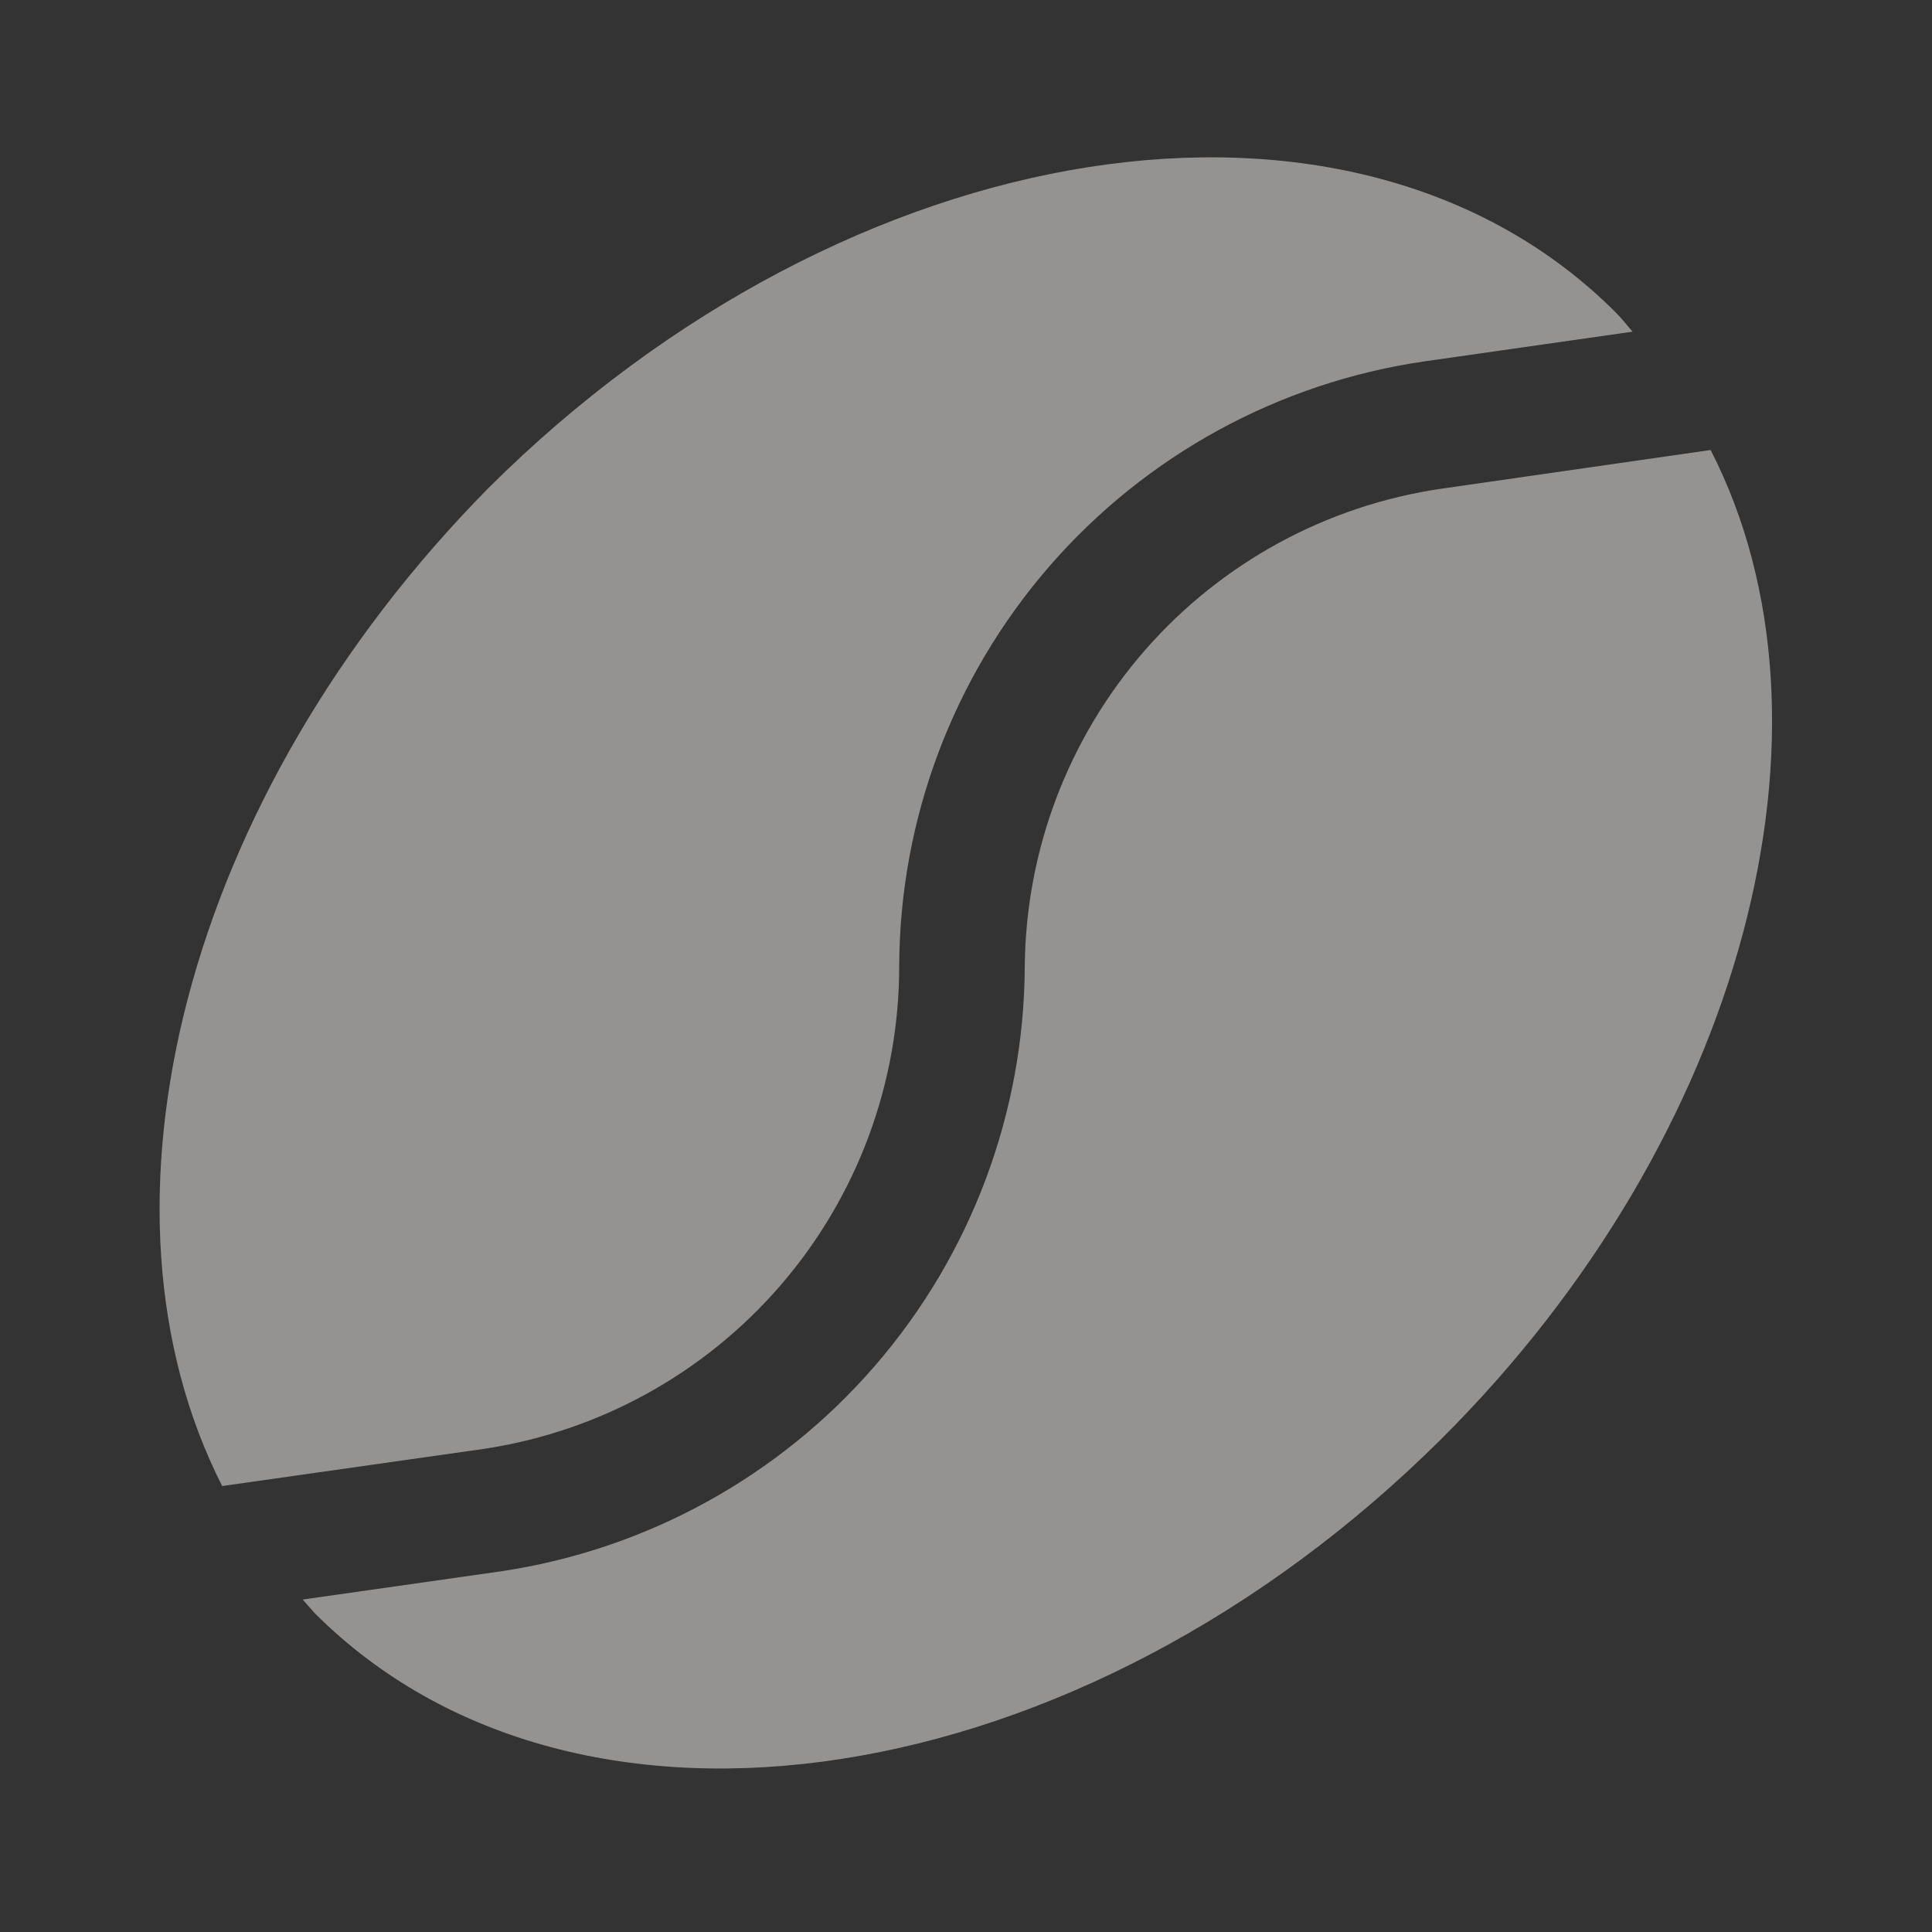
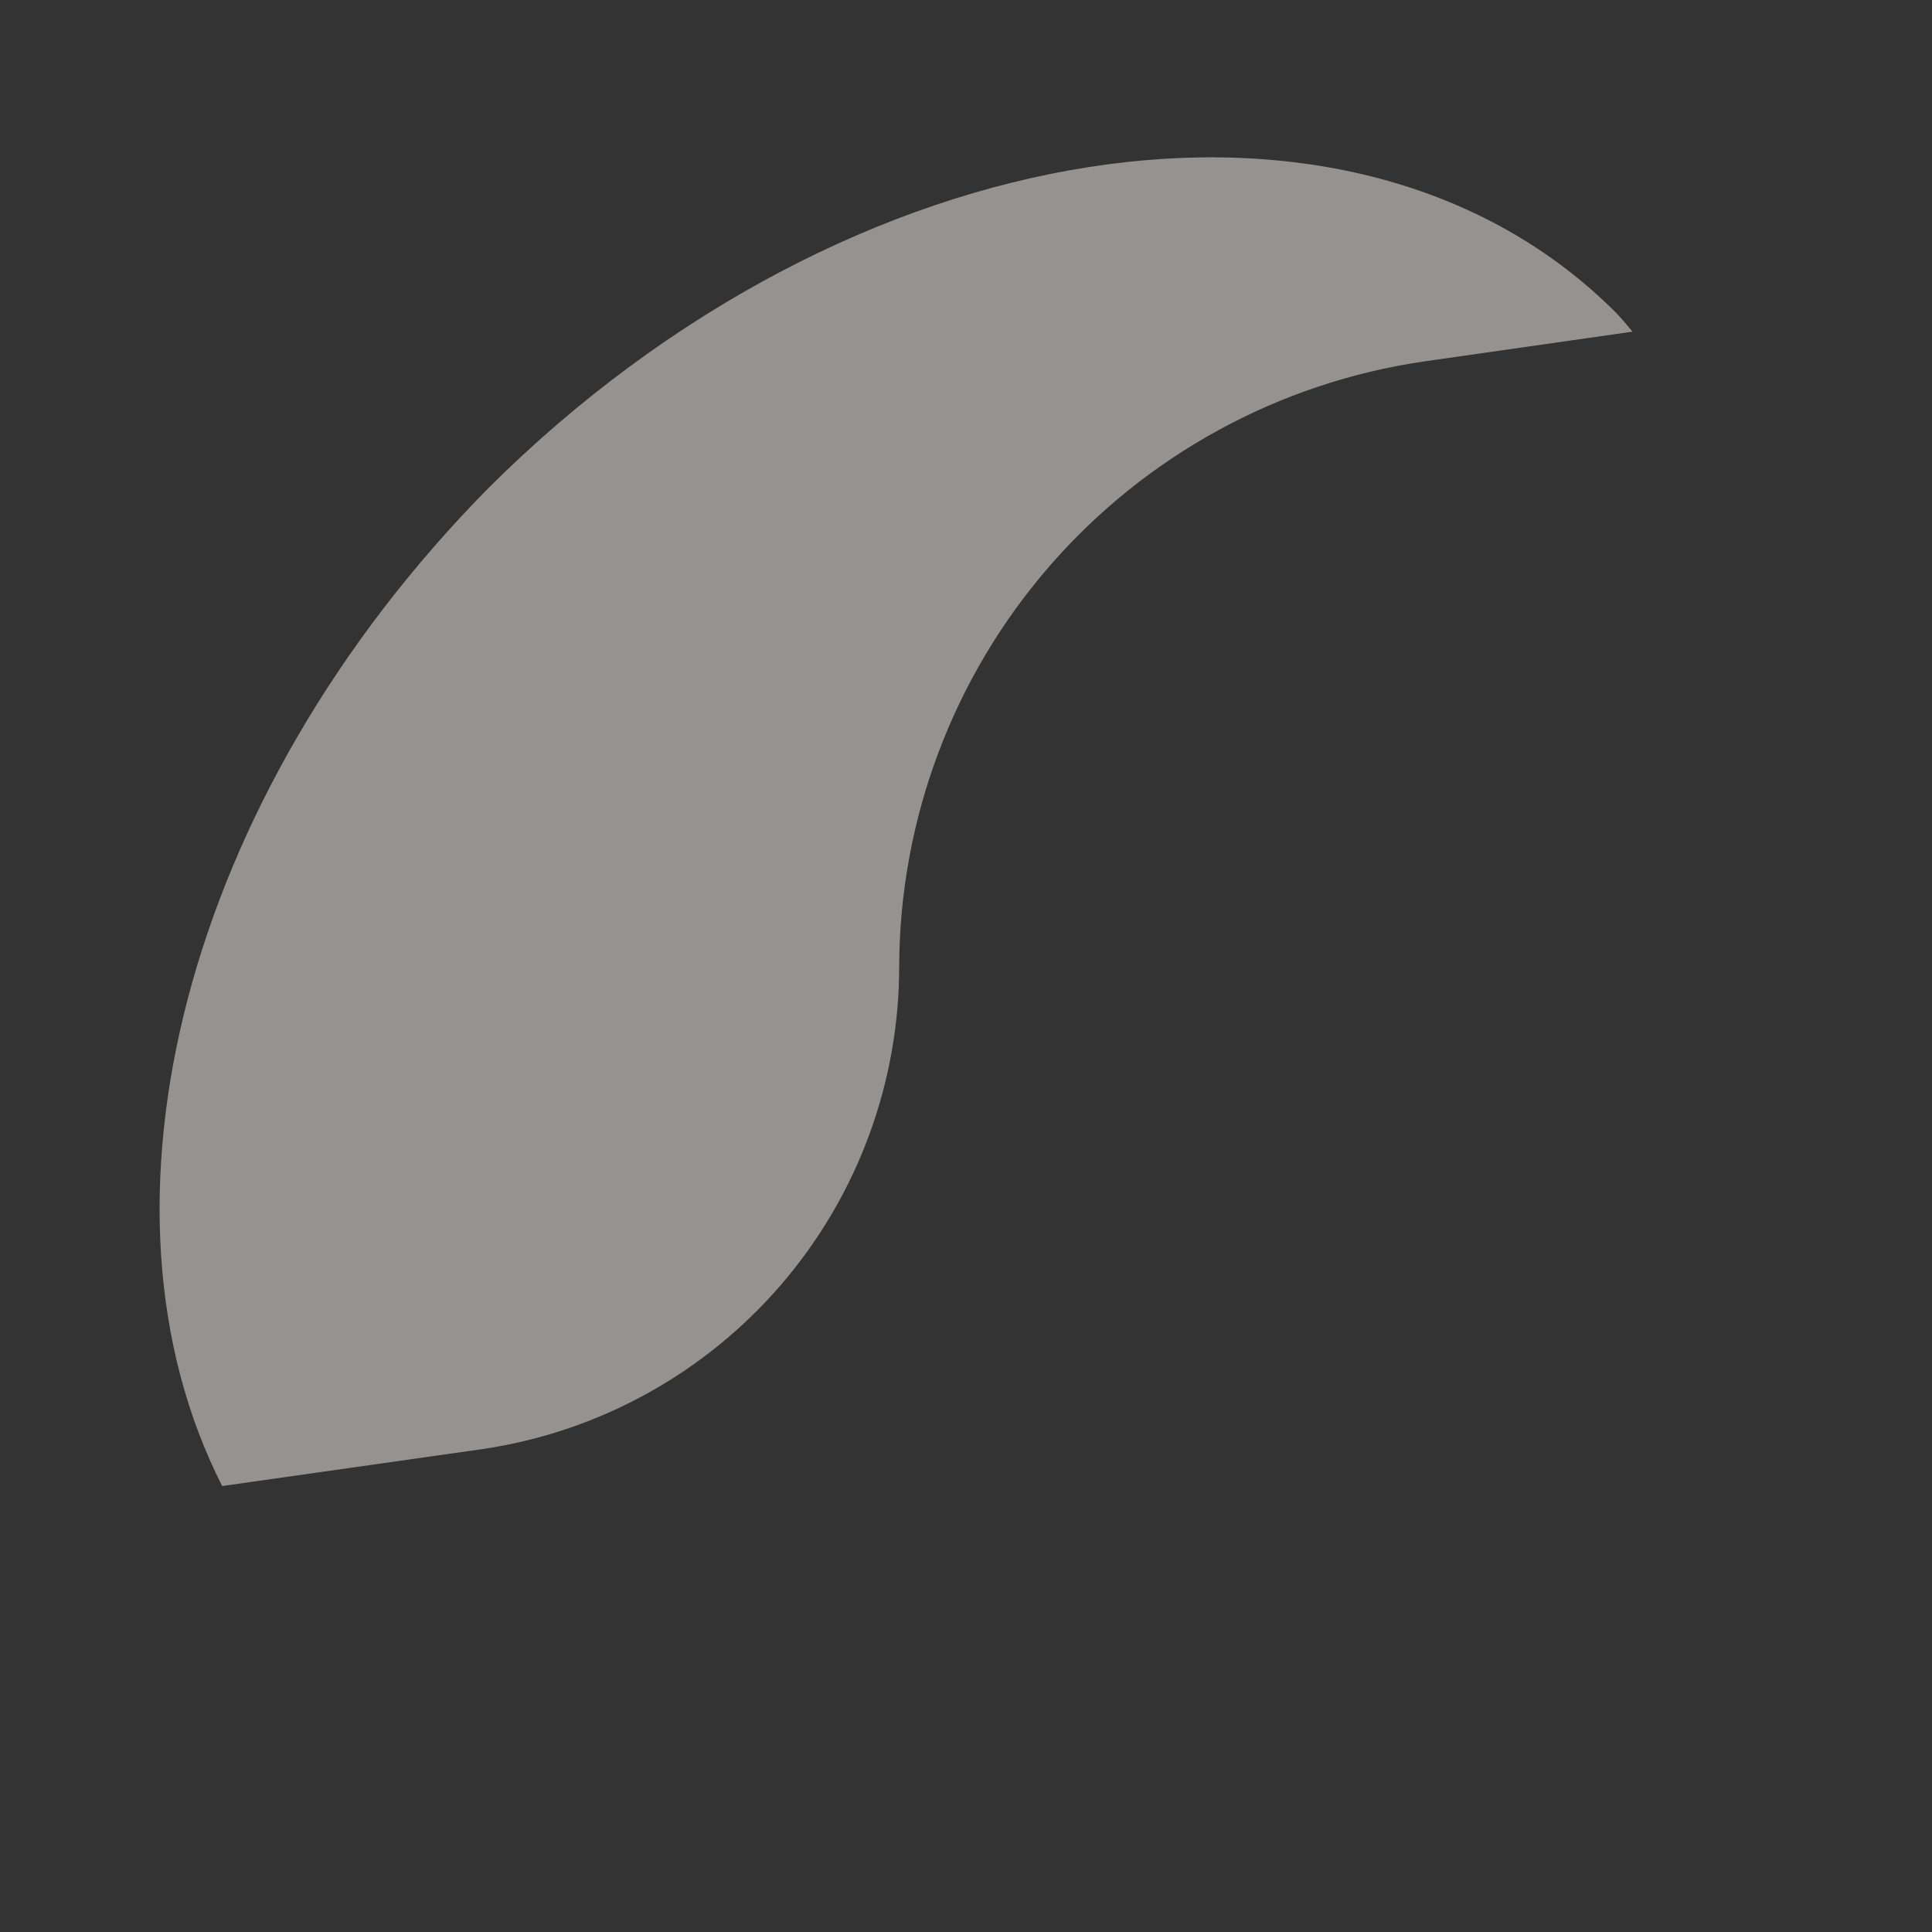
<svg xmlns="http://www.w3.org/2000/svg" width="100" height="100" viewBox="0 0 100 100" fill="none">
  <rect x="0" y="0" width="100" height="100" fill="#333333" stroke="none" />
  <path d="M25 75C30.993 74.11 36.465 71.096 40.42 66.506C44.375 61.917 46.547 56.058 46.542 50C46.572 42.395 49.331 35.054 54.316 29.311C59.302 23.569 66.183 19.806 73.708 18.708L84.5 17.167C84.208 16.833 83.958 16.5 83.625 16.167C70.042 2.583 43.958 6.667 25.292 25.25C9.5 41.25 4.167 62.5 11.5 76.917L25 75Z" fill="#F8F4F0" fill-opacity="0.5" />
-   <path d="M53.042 50C53.014 57.603 50.263 64.945 45.286 70.694C40.31 76.443 33.438 80.217 25.917 81.333L15.667 82.792L16.292 83.5C29.875 97.083 55.958 93.042 74.625 74.458C90.333 58.792 95.833 37.5 88.542 23.292L74.625 25.292C68.671 26.157 63.222 29.123 59.264 33.654C55.306 38.186 53.099 43.983 53.042 50Z" fill="#F8F4F0" fill-opacity="0.5" />
</svg>